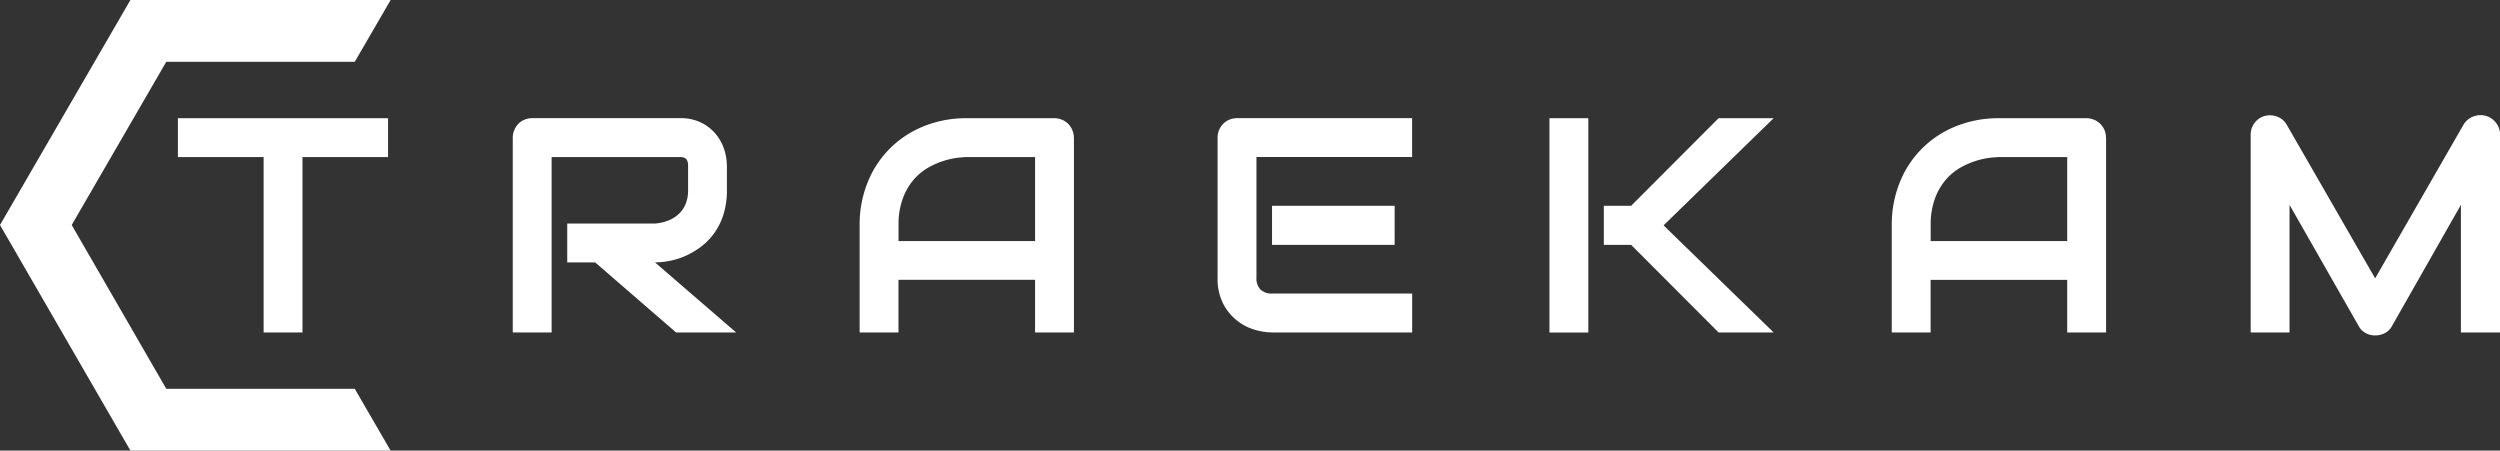
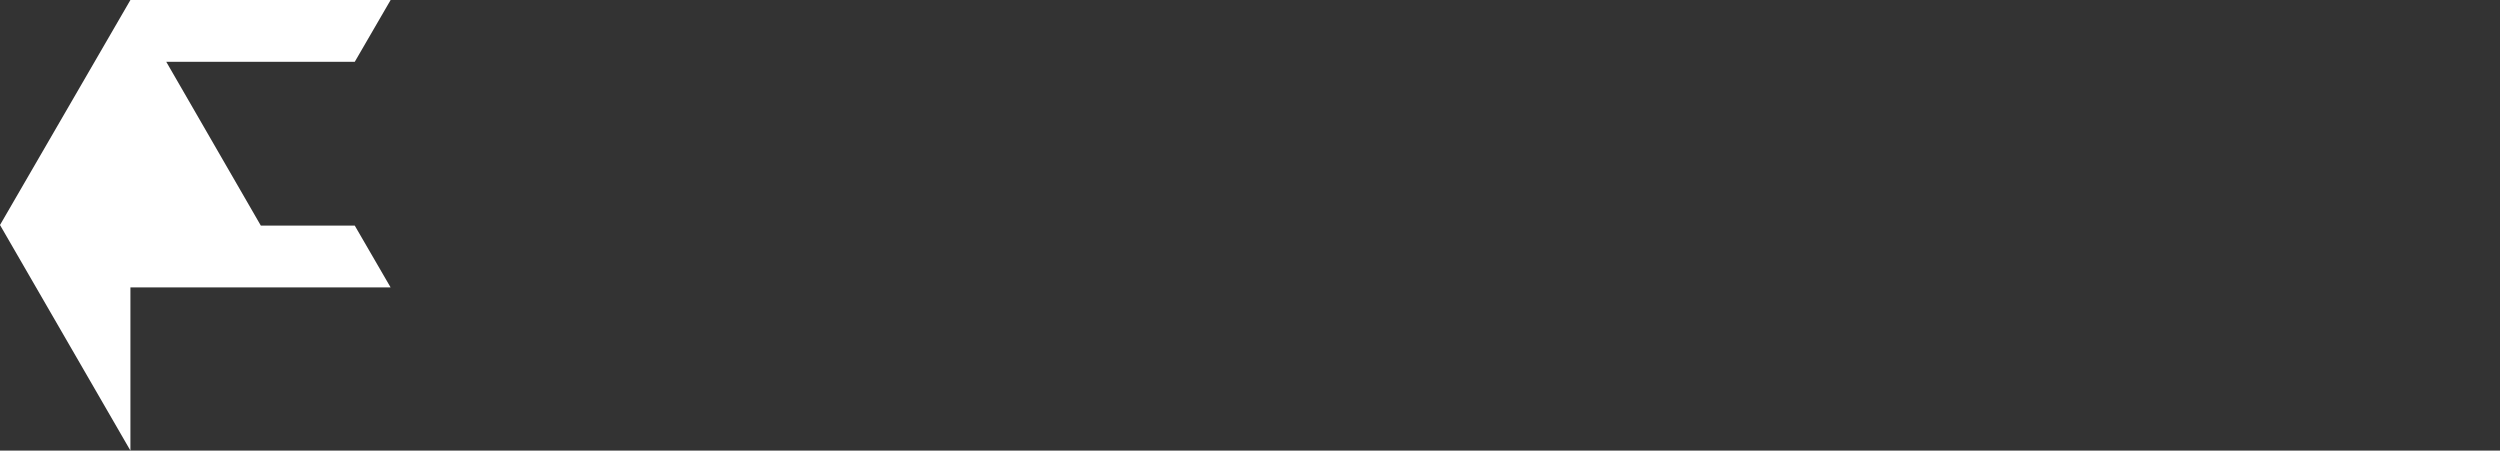
<svg xmlns="http://www.w3.org/2000/svg" id="Logo" width="210" height="37.849" viewBox="0 0 210 37.849">
  <rect x="0" y="0" width="210" height="37.849" fill="#333333" stroke="none" />
-   <path id="Path_1" data-name="Path 1" d="M373.3,230.558v3.264h-7.189v14.732h-3.264V233.821h-7.2v-3.264H373.3Zm28.463,3.964v2.088a6.635,6.635,0,0,1-.276,1.992,5.589,5.589,0,0,1-.745,1.549,5.347,5.347,0,0,1-1.086,1.15,6.685,6.685,0,0,1-1.285.784,6.125,6.125,0,0,1-1.356.444,6.44,6.44,0,0,1-1.292.142h0l6.817,5.885h-5.044l-6.8-5.885h-2.345v-3.264h7.376a3.837,3.837,0,0,0,1.124-.257,2.781,2.781,0,0,0,.88-.559,2.307,2.307,0,0,0,.572-.848,3.009,3.009,0,0,0,.2-1.131h0v-2.063a.965.965,0,0,0-.071-.417.437.437,0,0,0-.173-.212.52.52,0,0,0-.225-.084,2.162,2.162,0,0,0-.218-.013H387.039v14.732h-3.264V232.2a1.625,1.625,0,0,1,.128-.643,1.713,1.713,0,0,1,.341-.527,1.5,1.5,0,0,1,.52-.347,1.654,1.654,0,0,1,.655-.129h12.387a3.9,3.9,0,0,1,1.844.4,3.7,3.7,0,0,1,1.221.99,3.965,3.965,0,0,1,.681,1.285,4.567,4.567,0,0,1,.206,1.291h0Zm29.15-2.32v16.352h-3.264v-4.42H416.176v4.42h-3.264v-8.995a9.462,9.462,0,0,1,.681-3.63,8.367,8.367,0,0,1,1.882-2.846,8.463,8.463,0,0,1,2.846-1.857,9.451,9.451,0,0,1,3.592-.668h7.35a1.624,1.624,0,0,1,.643.129,1.569,1.569,0,0,1,.527.347,1.657,1.657,0,0,1,.347.527,1.623,1.623,0,0,1,.129.643h0Zm-14.733,7.357v1.317h11.469v-7.055h-5.731q-.154,0-.636.045a6.769,6.769,0,0,0-2.454.758,4.8,4.8,0,0,0-1.291,1,5.121,5.121,0,0,0-.97,1.6,6.284,6.284,0,0,0-.386,2.332h0Zm41.673-1.645V241.2h-10.3v-3.283Zm1.472,7.376v3.264H447.549a5.263,5.263,0,0,1-1.484-.238,4.309,4.309,0,0,1-1.484-.784,4.356,4.356,0,0,1-1.144-1.42,4.58,4.58,0,0,1-.456-2.139h0V232.2a1.7,1.7,0,0,1,.122-.643,1.811,1.811,0,0,1,.347-.527,1.5,1.5,0,0,1,.52-.347,1.654,1.654,0,0,1,.655-.129H459.32v3.264H446.245v10.152a1.323,1.323,0,0,0,.334.976,1.349,1.349,0,0,0,1,.341H459.32Zm21.119-5.731,9.246,8.995h-4.626l-7.344-7.357h-2.294v-3.283h2.294l7.344-7.357h4.626Zm-6.322-9v18h-3.264v-18Zm43.491,1.645v16.352h-3.264v-4.42H502.875v4.42h-3.264v-8.995a9.461,9.461,0,0,1,.681-3.63,8.367,8.367,0,0,1,1.882-2.846,8.463,8.463,0,0,1,2.846-1.857,9.451,9.451,0,0,1,3.592-.668h7.35a1.624,1.624,0,0,1,.643.129,1.569,1.569,0,0,1,.527.347,1.751,1.751,0,0,1,.353.527,1.7,1.7,0,0,1,.122.643h0Zm-14.732,7.357v1.317h11.469v-7.055h-5.731q-.154,0-.636.045a6.7,6.7,0,0,0-1.118.218,6.937,6.937,0,0,0-1.336.54,4.8,4.8,0,0,0-1.291,1,5.123,5.123,0,0,0-.97,1.6,6.284,6.284,0,0,0-.386,2.332h0Zm47.828-7.607v16.6h-3.29V237.837l-5.789,10.177a1.407,1.407,0,0,1-.591.591,1.767,1.767,0,0,1-.822.2h0a1.642,1.642,0,0,1-.8-.2,1.411,1.411,0,0,1-.585-.591h0l-5.808-10.177v10.717h-3.264v-16.6a1.626,1.626,0,0,1,.328-1,1.588,1.588,0,0,1,.874-.591h0a1.684,1.684,0,0,1,.527-.045,1.723,1.723,0,0,1,.508.115,1.5,1.5,0,0,1,.45.263,1.472,1.472,0,0,1,.334.4h0l7.434,12.914,7.427-12.914a1.591,1.591,0,0,1,.8-.674,1.661,1.661,0,0,1,1.06-.064h0a1.623,1.623,0,0,1,.867.591,1.585,1.585,0,0,1,.341,1h0Z" transform="translate(-340.703 -220.629)" fill="#fff" />
-   <path id="Path_2" data-name="Path 2" d="M10.955,37.849,0,18.9,10.955,0H32.813L29.8,5.192H13.966L6.023,18.9l7.944,13.759H29.8l3.011,5.192H10.955" fill="#fff" />
+   <path id="Path_2" data-name="Path 2" d="M10.955,37.849,0,18.9,10.955,0H32.813L29.8,5.192H13.966l7.944,13.759H29.8l3.011,5.192H10.955" fill="#fff" />
</svg>